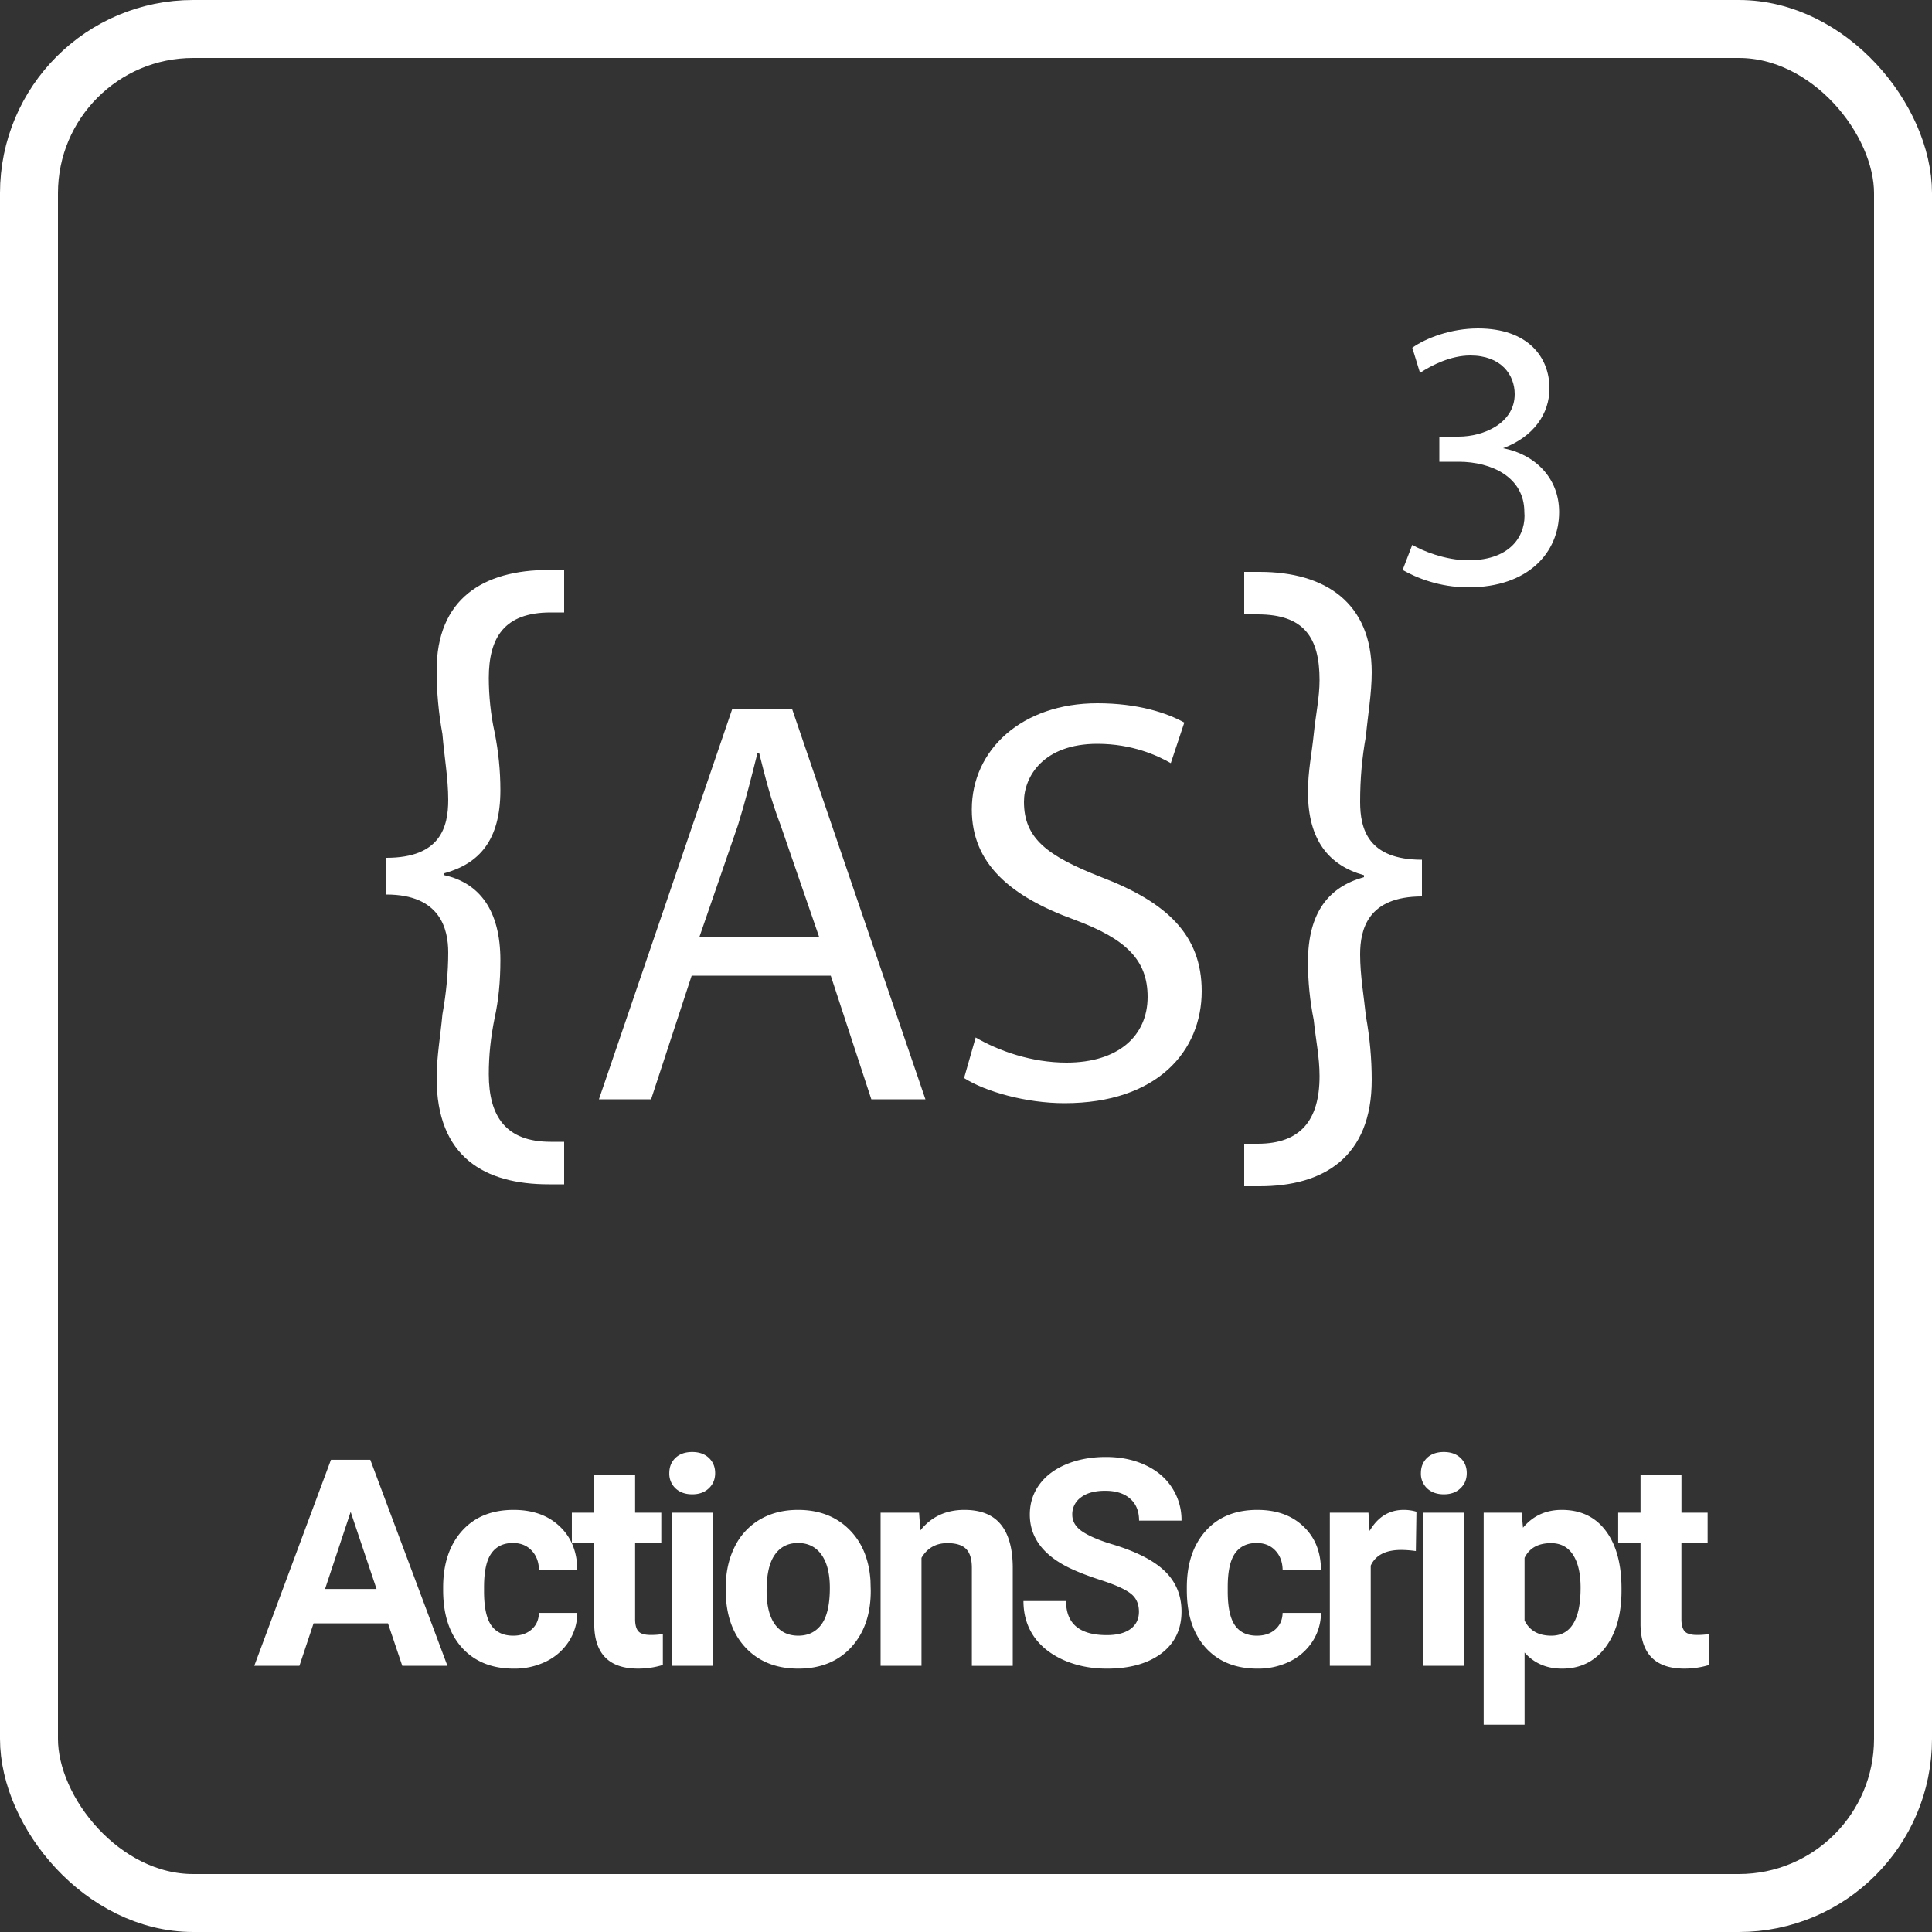
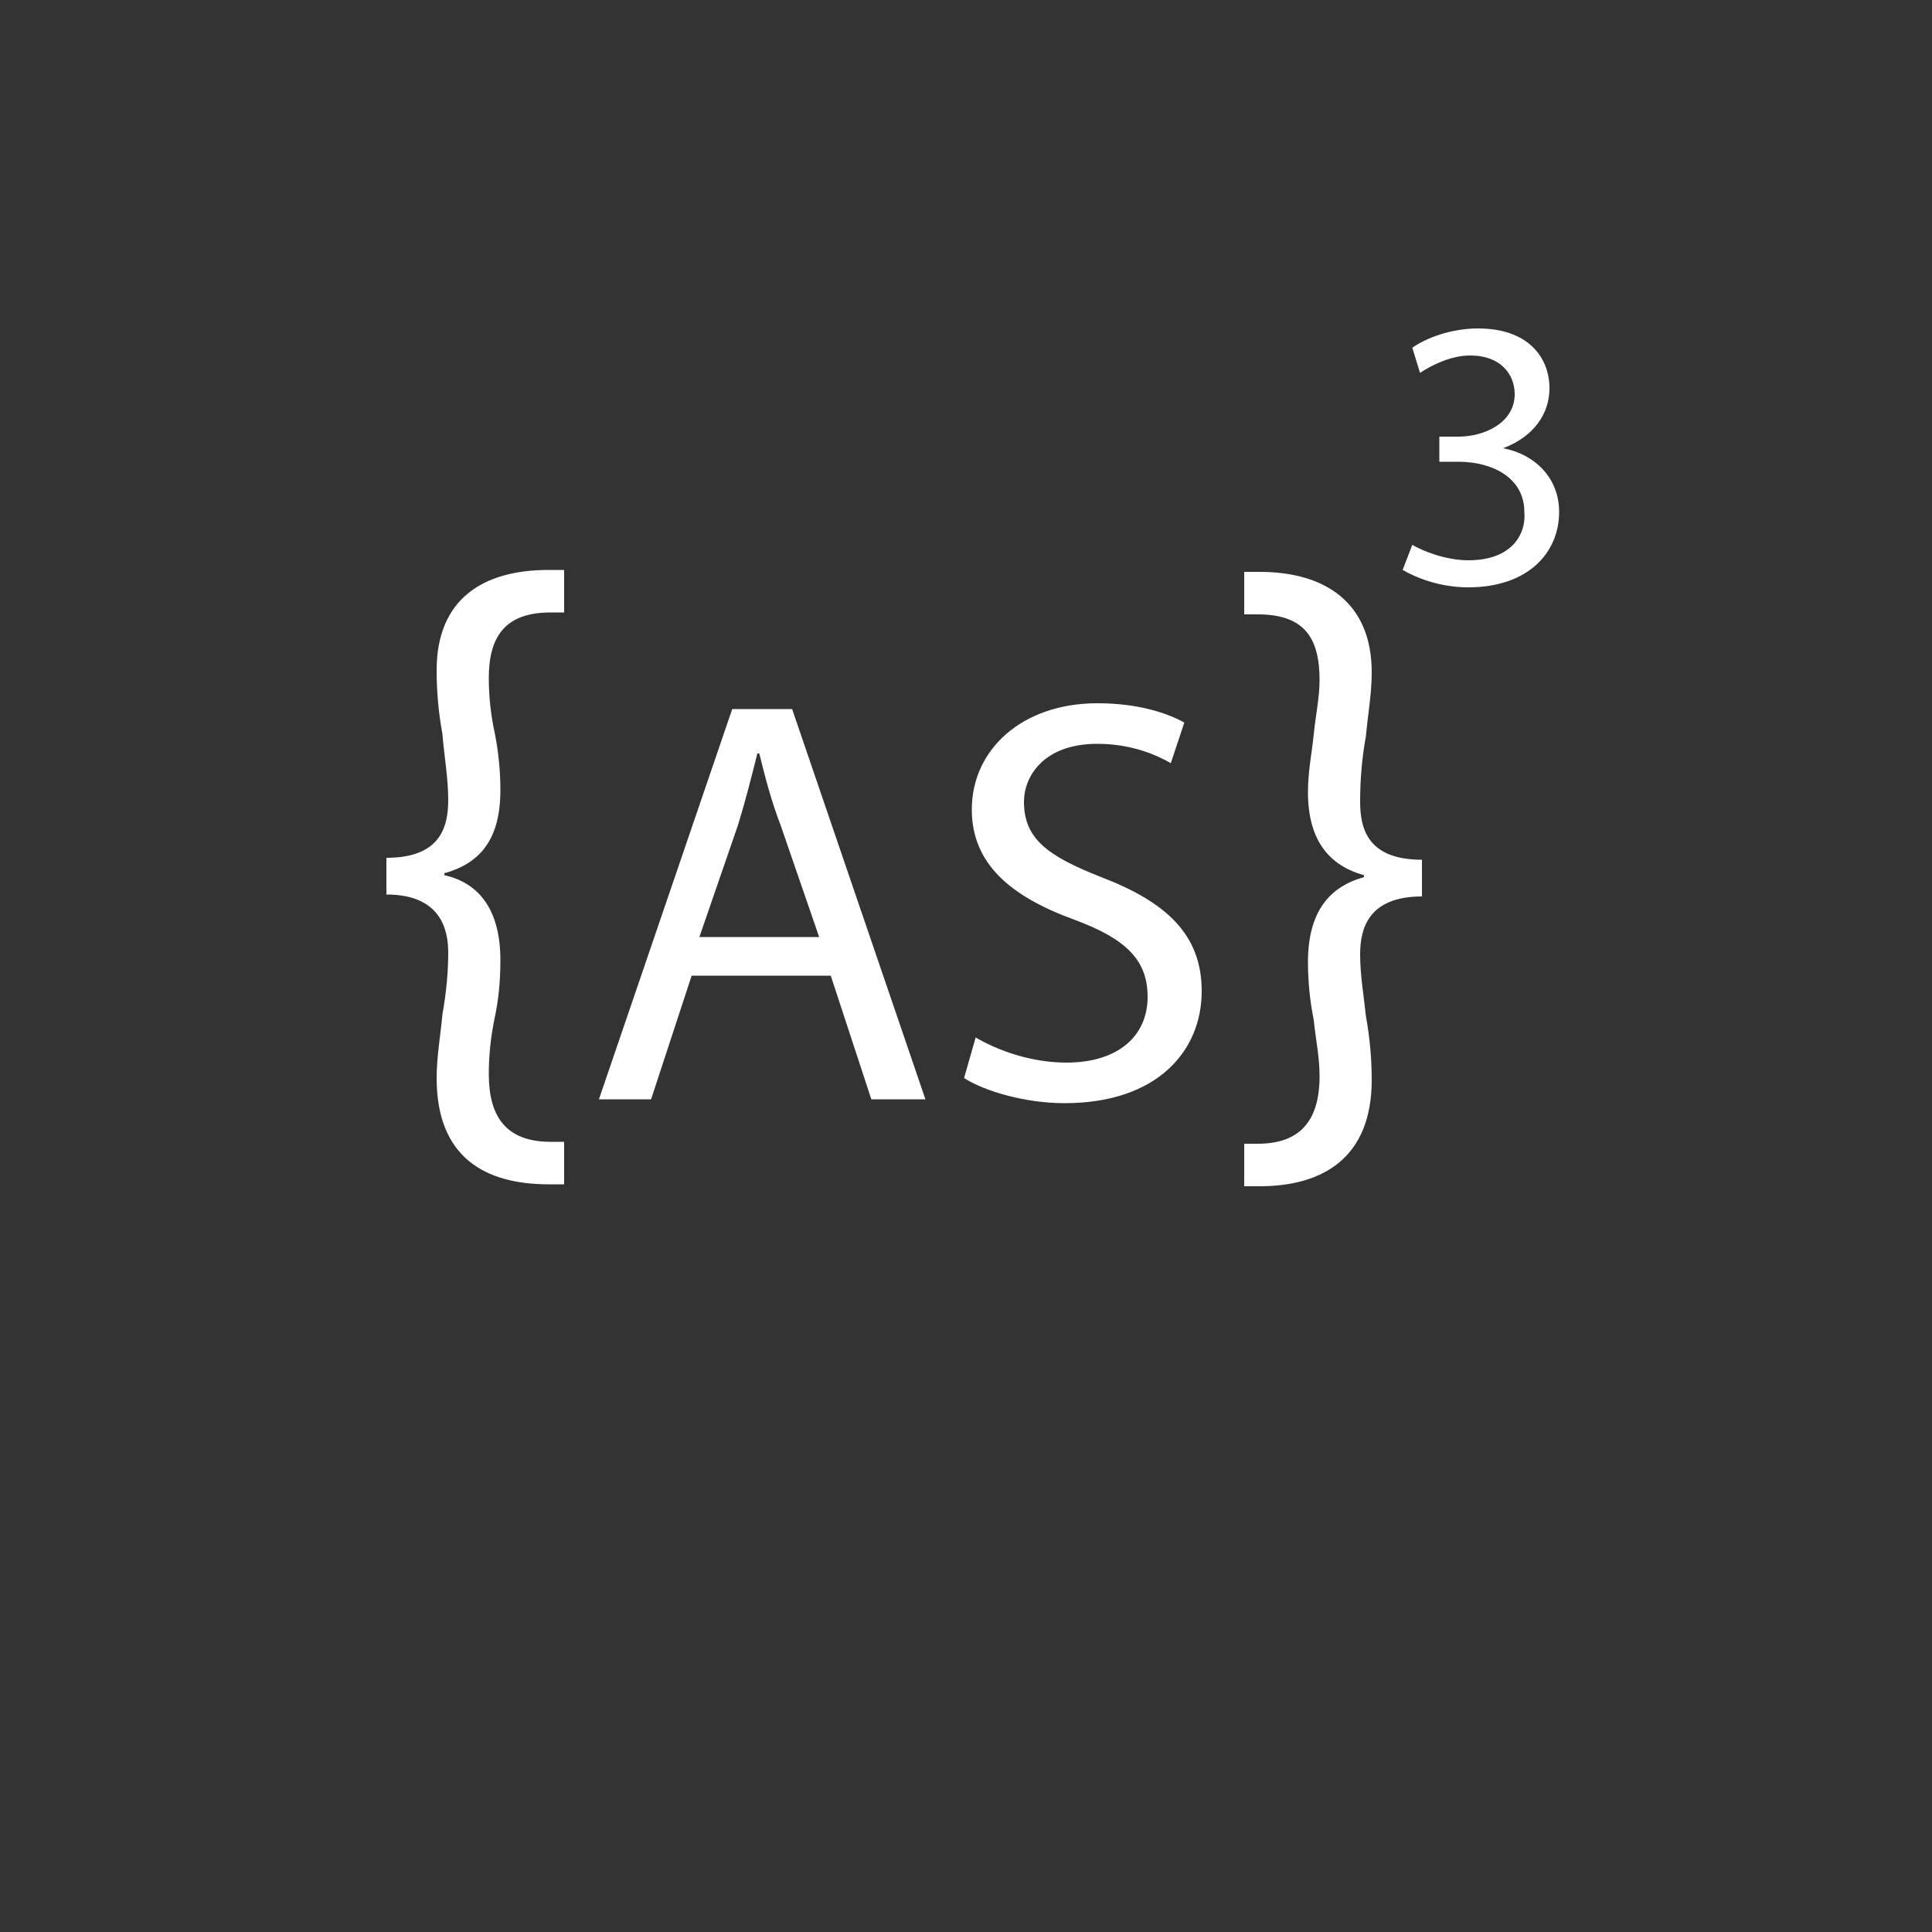
<svg xmlns="http://www.w3.org/2000/svg" width="100" height="100" fill="none">
  <rect width="100%" height="100%" fill="#333333" stroke="none" />
-   <rect x="1.5" y="1.5" width="97" height="97" rx="8.5" stroke="#fff" stroke-width="3" />
-   <path d="M20.084 84.025H16.23l-.732 2.197h-2.337l3.97-10.664h2.036l3.992 10.664h-2.337l-.74-2.197zm-3.26-1.78h2.666l-1.34-3.992-1.325 3.992zm9.739 2.417c.39 0 .708-.107.952-.322.244-.215.371-.5.38-.857h1.986a2.734 2.734 0 01-.44 1.48 2.93 2.93 0 01-1.186 1.04 3.709 3.709 0 01-1.656.366c-1.132 0-2.026-.36-2.68-1.077-.655-.723-.982-1.719-.982-2.988v-.14c0-1.22.325-2.194.974-2.922.65-.727 1.54-1.091 2.674-1.091.99 0 1.784.283 2.38.85.6.561.906 1.31.916 2.248h-1.985c-.01-.41-.137-.742-.381-.996-.244-.259-.567-.388-.967-.388-.493 0-.867.18-1.12.542-.25.356-.374.937-.374 1.743v.22c0 .815.125 1.401.373 1.757.25.357.628.535 1.136.535zm6.31-8.313v1.948h1.355v1.553h-1.355v3.955c0 .293.056.503.169.63.112.127.327.19.644.19.235 0 .442-.017.623-.05v1.603c-.415.127-.842.19-1.282.19-1.484 0-2.241-.749-2.27-2.248v-4.27h-1.158v-1.553h1.158V76.35h2.116zm4.018 9.873h-2.124v-7.925h2.124v7.925zm-2.248-9.975c0-.318.105-.579.315-.784.215-.205.505-.308.871-.308.362 0 .65.103.865.308.214.205.322.466.322.784 0 .322-.11.585-.33.79-.215.206-.5.308-.857.308-.356 0-.644-.102-.864-.307a1.045 1.045 0 01-.322-.791zm2.92 5.94c0-.787.15-1.487.453-2.102a3.331 3.331 0 011.304-1.429c.571-.337 1.233-.505 1.985-.505 1.07 0 1.94.327 2.615.981.678.655 1.057 1.543 1.135 2.666l.015.542c0 1.216-.34 2.193-1.019 2.93-.678.732-1.589 1.099-2.731 1.099-1.143 0-2.056-.367-2.74-1.099-.678-.732-1.018-1.728-1.018-2.988v-.096zm2.116.153c0 .752.142 1.328.425 1.729.283.395.688.593 1.216.593.512 0 .913-.195 1.2-.586.289-.395.433-1.025.433-1.89 0-.737-.144-1.308-.432-1.713-.288-.406-.694-.608-1.216-.608-.518 0-.918.202-1.201.608-.283.4-.425 1.023-.425 1.867zm7.892-4.043l.067.916c.566-.708 1.325-1.062 2.277-1.062.84 0 1.465.246 1.875.74.41.493.62 1.23.63 2.212v5.12h-2.117v-5.07c0-.448-.097-.773-.292-.973-.196-.205-.52-.308-.975-.308-.595 0-1.042.254-1.34.762v5.588h-2.117v-7.925h1.992zm11.38 5.127c0-.415-.147-.732-.44-.952-.293-.224-.82-.459-1.582-.703-.762-.249-1.365-.493-1.81-.732-1.21-.655-1.816-1.536-1.816-2.644 0-.577.162-1.09.484-1.538.327-.455.793-.809 1.399-1.063.61-.253 1.294-.38 2.05-.38.762 0 1.441.139 2.037.417.595.274 1.057.662 1.384 1.165a3.04 3.04 0 01.498 1.713h-2.197c0-.488-.154-.866-.462-1.135-.307-.273-.74-.41-1.296-.41-.537 0-.955.115-1.253.344a1.065 1.065 0 00-.446.894c0 .347.173.637.52.871.351.235.867.455 1.545.66 1.25.376 2.16.842 2.732 1.399.571.556.857 1.25.857 2.08 0 .922-.35 1.648-1.047 2.175-.699.522-1.639.784-2.82.784-.82 0-1.567-.15-2.241-.447-.674-.303-1.19-.715-1.546-1.238-.351-.522-.527-1.128-.527-1.816h2.205c0 1.176.703 1.765 2.109 1.765.522 0 .93-.105 1.223-.315.293-.215.44-.513.44-.894zm6.105 1.238c.39 0 .708-.107.952-.322.244-.215.371-.5.38-.857h1.986a2.734 2.734 0 01-.44 1.48 2.93 2.93 0 01-1.186 1.04 3.709 3.709 0 01-1.656.366c-1.132 0-2.026-.36-2.68-1.077-.654-.723-.982-1.719-.982-2.988v-.14c0-1.22.325-2.194.974-2.922.65-.727 1.541-1.091 2.674-1.091.991 0 1.784.283 2.38.85.6.561.906 1.31.916 2.248h-1.985c-.01-.41-.137-.742-.38-.996-.245-.259-.567-.388-.968-.388-.493 0-.866.18-1.12.542-.25.356-.374.937-.374 1.743v.22c0 .815.125 1.401.374 1.757.249.357.627.535 1.135.535zm8.23-4.38a5.761 5.761 0 00-.762-.058c-.801 0-1.326.27-1.575.813v5.185h-2.117v-7.925h2l.058.945c.425-.727 1.014-1.091 1.766-1.091.234 0 .454.032.659.095l-.03 2.036zm2.509 5.94H73.67v-7.925h2.124v7.925zm-2.249-9.975c0-.318.105-.579.315-.784.215-.205.505-.308.872-.308.361 0 .65.103.864.308.215.205.322.466.322.784 0 .322-.11.585-.33.79-.214.206-.5.308-.856.308-.357 0-.645-.102-.865-.307a1.045 1.045 0 01-.322-.791zm10.383 6.086c0 1.22-.278 2.2-.835 2.937-.552.732-1.299 1.099-2.241 1.099-.801 0-1.448-.279-1.941-.835v3.735h-2.117V78.297h1.963l.073.777c.513-.615 1.182-.923 2.007-.923.977 0 1.736.361 2.278 1.084.542.722.813 1.719.813 2.988v.11zm-2.117-.154c0-.737-.132-1.306-.395-1.706-.259-.4-.638-.6-1.136-.6-.664 0-1.12.253-1.37.76v3.245c.26.523.721.784 1.385.784 1.01 0 1.516-.828 1.516-2.483zm5.22-5.83v1.948h1.355v1.553H87.03v3.955c0 .293.057.503.169.63.112.127.327.19.644.19.235 0 .442-.017.623-.05v1.603c-.415.127-.842.19-1.282.19-1.484 0-2.24-.749-2.27-2.248v-4.27h-1.157v-1.553h1.157V76.35h2.116z" fill="#fff" />
  <g clip-path="url(#clip0)" fill="#fff">
    <path d="M20 44.4c2.8 0 3.2-1.6 3.2-3 0-1.1-.2-2.2-.3-3.4-.2-1.1-.3-2.2-.3-3.3 0-3.7 2.4-5.2 5.8-5.2h.8v2.2h-.7c-2.4 0-3.2 1.3-3.2 3.4 0 .9.1 1.9.3 2.8.2 1 .3 2 .3 3 0 2.6-1.1 3.8-2.9 4.3v.1c1.8.4 2.9 1.8 2.9 4.4 0 1.1-.1 2.1-.3 3-.2 1-.3 1.9-.3 2.9 0 2.2.9 3.5 3.2 3.5h.7v2.2h-.8c-3.3 0-5.8-1.4-5.8-5.5 0-1.1.2-2.2.3-3.3.2-1.1.3-2.2.3-3.2 0-1.2-.4-3-3.2-3v-1.9zm15.8 6.1l-2.1 6.4H31l6.9-20.2H41l6.9 20.2h-2.8L43 50.5h-7.2zm6.6-2l-2-5.8c-.5-1.3-.8-2.5-1.1-3.7h-.1c-.3 1.2-.6 2.4-1 3.7l-2 5.8h6.2zm8.1 5.2c1.2.7 2.9 1.3 4.7 1.3 2.7 0 4.2-1.4 4.2-3.4 0-1.9-1.1-3-3.8-4-3.3-1.2-5.3-2.9-5.3-5.7 0-3.1 2.6-5.5 6.5-5.5 2.1 0 3.6.5 4.5 1l-.7 2.1c-.7-.4-2-1-3.8-1-2.8 0-3.8 1.7-3.8 3 0 1.9 1.2 2.8 4 3.9 3.4 1.3 5.2 3 5.2 5.9 0 3.1-2.3 5.8-7.1 5.8-2 0-4.1-.6-5.2-1.3l.6-2.1zm23.1-7.3c-2.8 0-3.2 1.7-3.2 3 0 1.1.2 2.2.3 3.2.2 1.1.3 2.2.3 3.3 0 4-2.5 5.5-5.8 5.5h-.8v-2.2h.7c2.2 0 3.2-1.2 3.2-3.5 0-1-.2-1.9-.3-2.9-.2-1-.3-2-.3-3 0-2.6 1.1-3.9 2.9-4.4v-.1c-1.8-.5-2.9-1.8-2.9-4.3 0-1.1.2-2 .3-3 .1-1 .3-1.9.3-2.8 0-2.2-.8-3.4-3.2-3.4h-.7v-2.2h.8c3.4 0 5.8 1.6 5.8 5.2 0 1.1-.2 2.2-.3 3.3-.2 1.1-.3 2.2-.3 3.4 0 1.4.4 3 3.2 3v1.9zm-.5-18.2c.5.3 1.7.8 2.9.8 2.3 0 3-1.4 2.9-2.5 0-1.8-1.7-2.6-3.4-2.6h-1v-1.3h1c1.3 0 2.9-.7 2.9-2.2 0-1-.7-2-2.3-2-1 0-2 .5-2.6.9l-.4-1.3c.7-.5 2-1 3.4-1 2.6 0 3.7 1.5 3.7 3.1 0 1.3-.8 2.5-2.4 3.1 1.6.3 2.9 1.5 2.9 3.3 0 2.1-1.6 3.9-4.7 3.9-1.5 0-2.7-.5-3.4-.9l.5-1.3z" />
  </g>
  <defs>
    <clipPath id="clip0">
      <path fill="#fff" d="M20 17h60.7v44.4H20z" />
    </clipPath>
  </defs>
</svg>